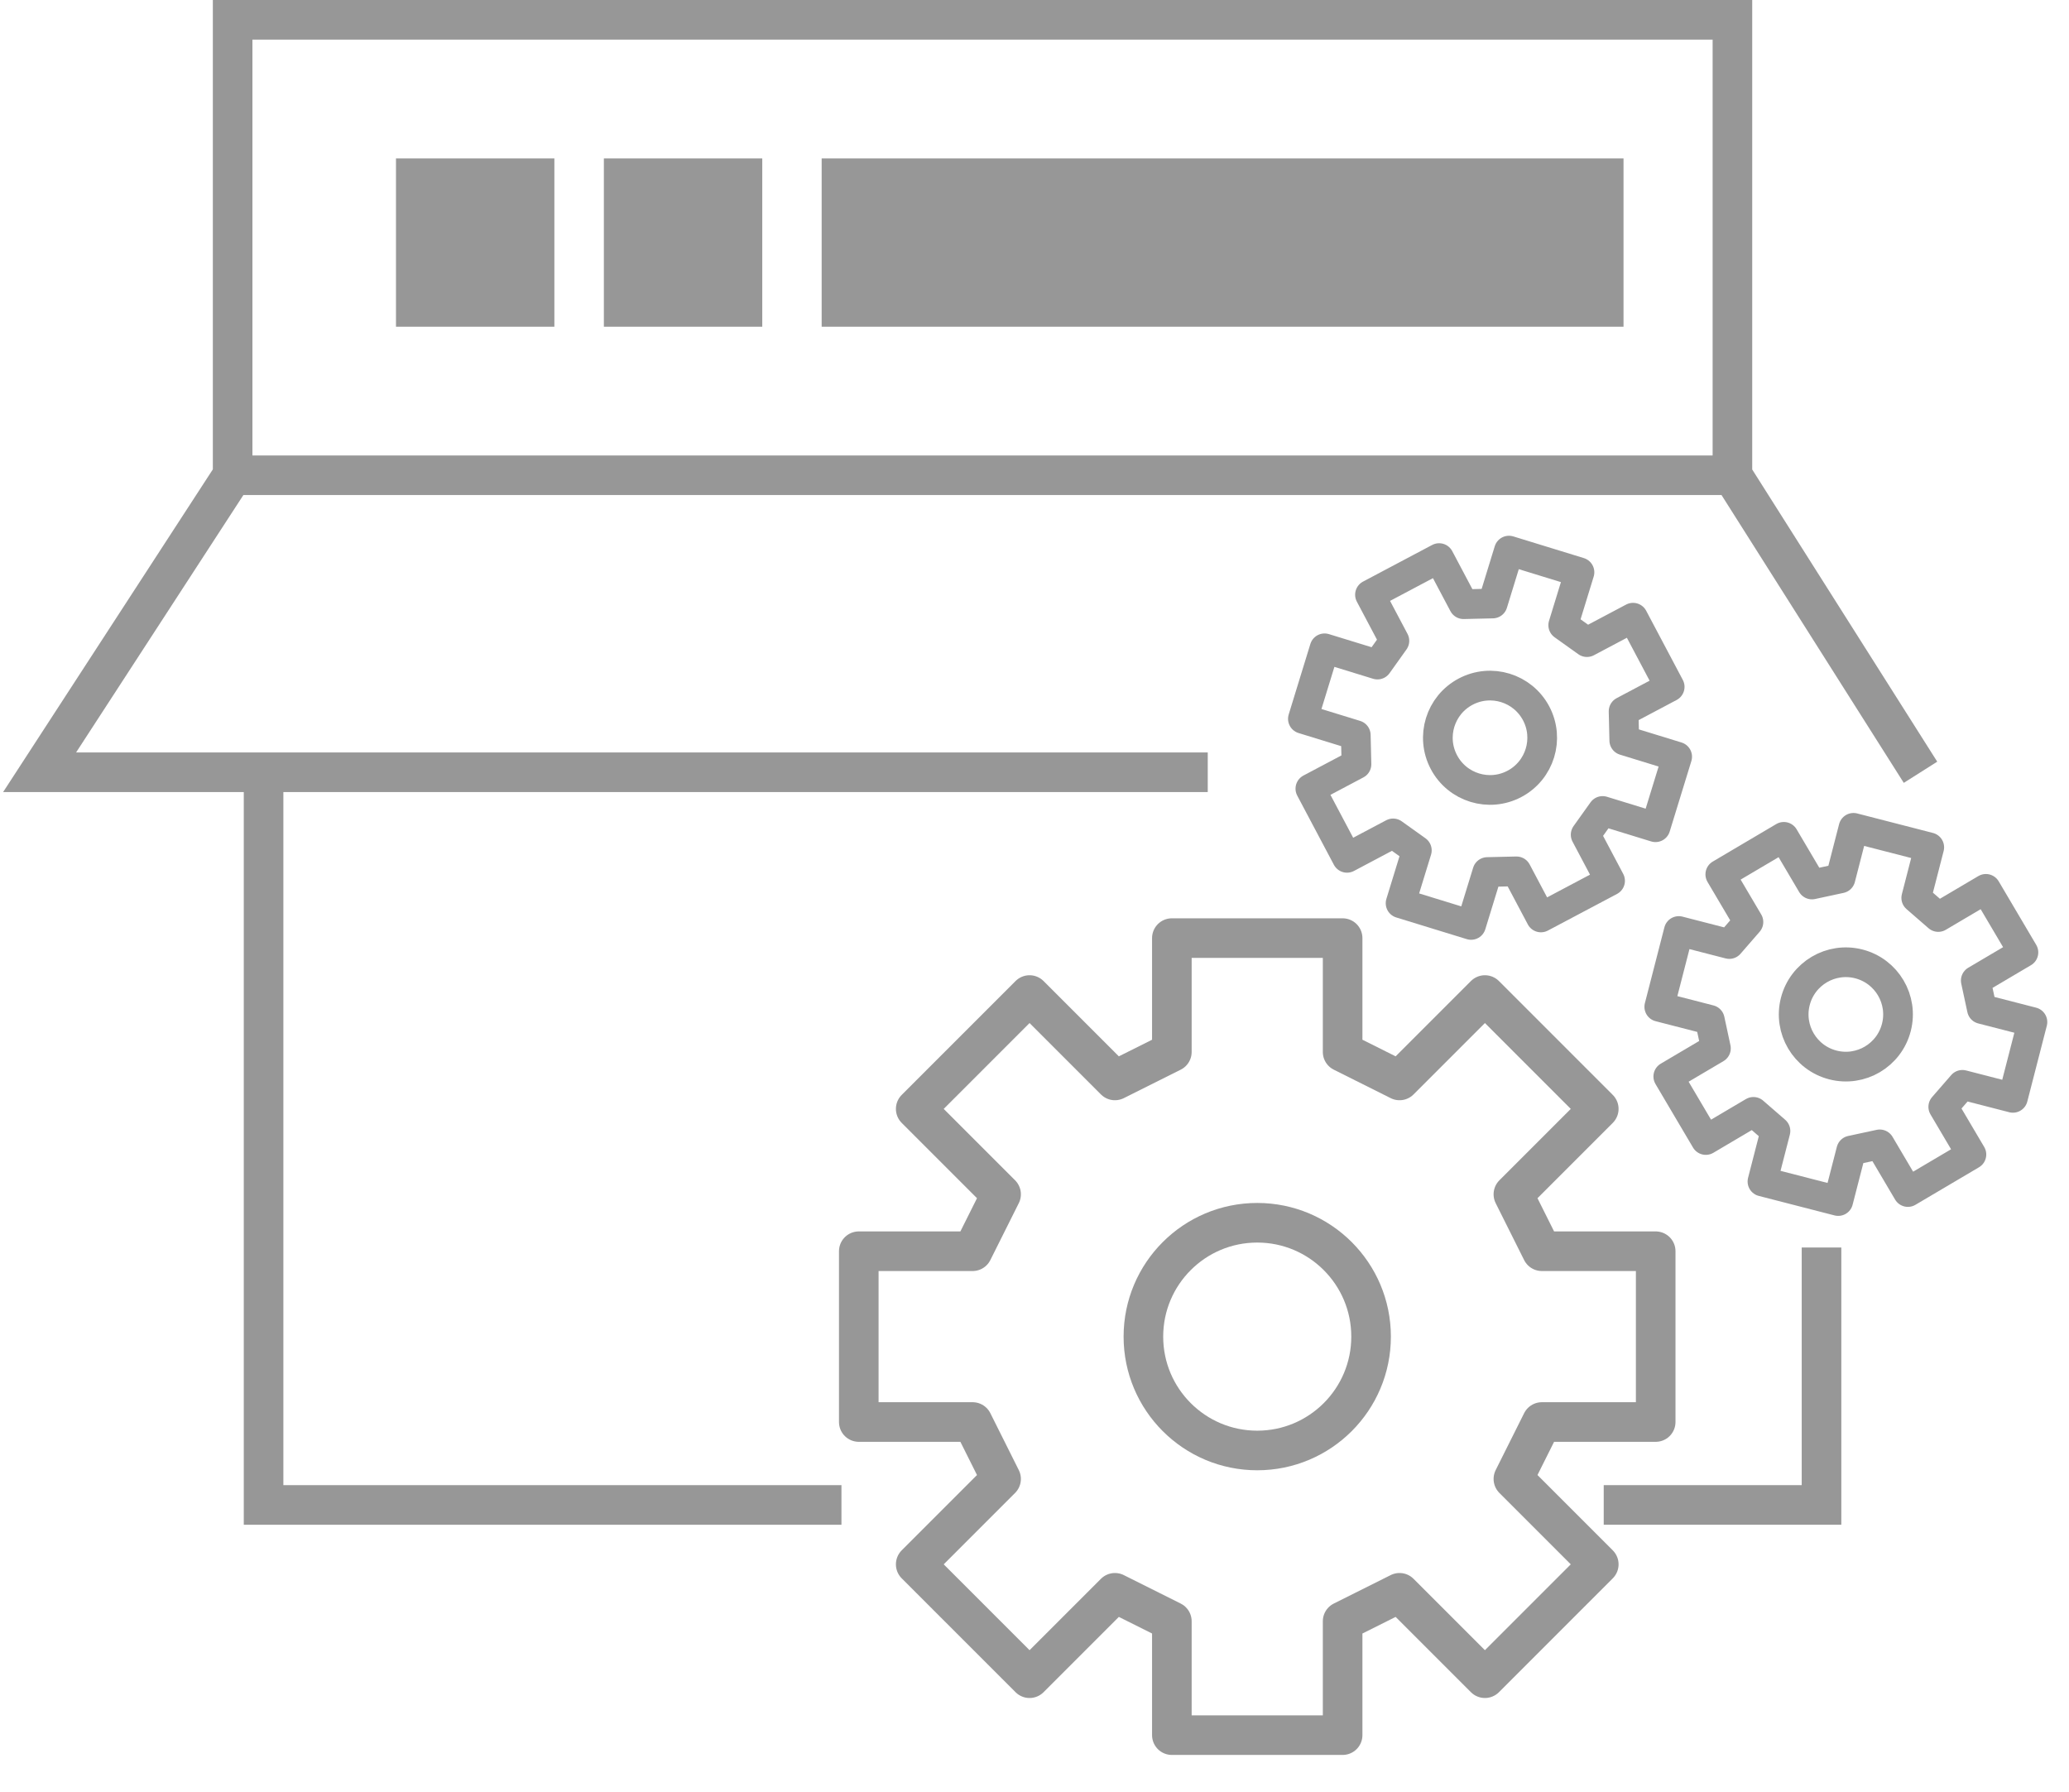
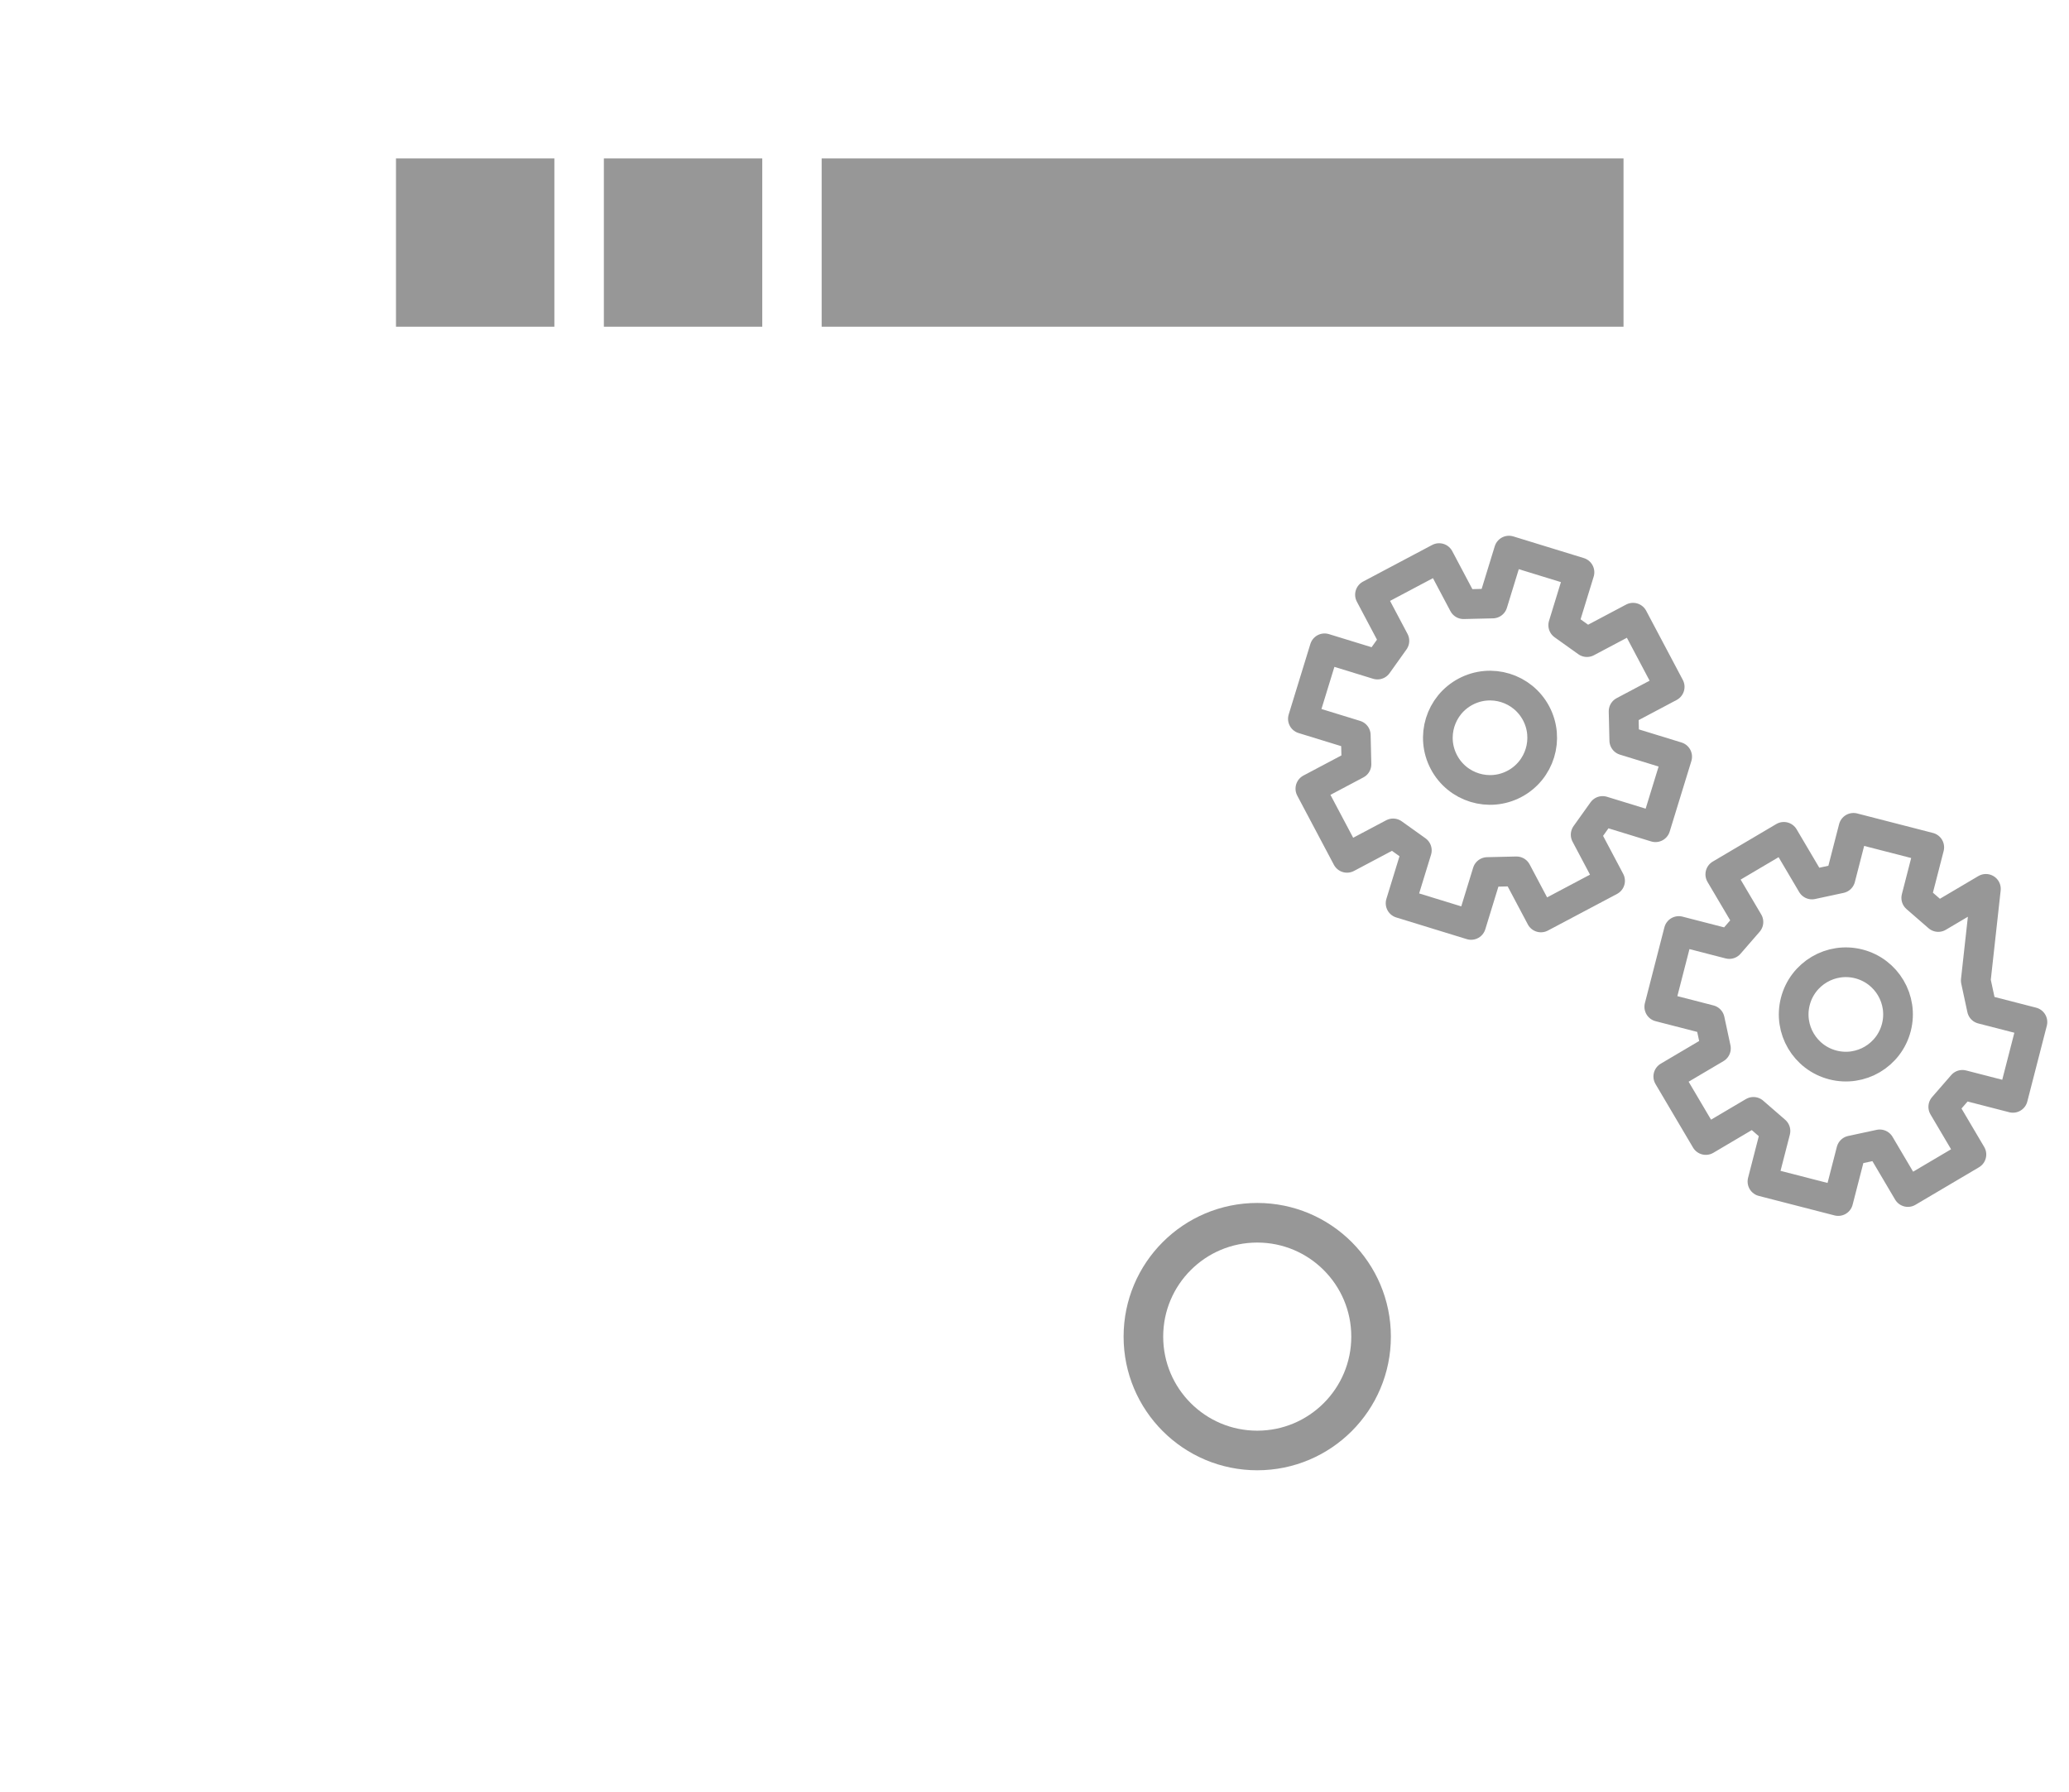
<svg xmlns="http://www.w3.org/2000/svg" width="209" height="181" viewBox="0 0 209 181" fill="none">
-   <path d="M118.375 94.75V106.25L112.625 109.125L104 100.5L92.5 112L101.125 120.625L98.25 126.375H86.75V143.625H98.25L101.125 149.375L92.5 158L104 169.5L112.625 160.875L118.375 163.75V175.25H135.625V163.75L141.375 160.875L150 169.5L161.5 158L152.875 149.375L155.75 143.625H167.25V126.375H155.75L152.875 120.625L161.5 112L150 100.5L141.375 109.125L135.625 106.25V94.75H118.375Z" stroke="#979797" stroke-width="4" stroke-linecap="round" stroke-linejoin="round" />
  <path d="M127 146.5C133.351 146.5 138.5 141.351 138.5 135C138.5 128.649 133.351 123.5 127 123.5C120.649 123.5 115.5 128.649 115.5 135C115.5 141.351 120.649 146.5 127 146.5Z" stroke="#979797" stroke-width="4" stroke-linecap="round" stroke-linejoin="round" />
-   <path d="M175 48V2H23.5V48M175 48L194 78M175 48H23.5M23.5 48L4 78H26.625M122 78H49.25H26.625M26.625 78V152H85" stroke="#979797" stroke-width="4" />
  <rect x="40" y="16" width="16" height="17" fill="#979797" />
  <rect x="61" y="16" width="16" height="17" fill="#979797" />
  <rect x="83" y="16" width="81" height="17" fill="#979797" />
-   <path d="M187.229 83.612L185.915 88.715L183.035 89.335L180.193 84.522L173.776 88.312L176.618 93.124L174.686 95.348L169.582 94.034L167.612 101.689L172.715 103.003L173.334 105.883L168.522 108.725L172.312 115.142L177.124 112.3L179.348 114.232L178.034 119.335L185.689 121.306L187.003 116.202L189.883 115.583L192.725 120.396L199.142 116.606L196.299 111.793L198.232 109.57L203.335 110.884L205.306 103.229L200.202 101.915L199.583 99.035L204.396 96.193L200.606 89.776L195.793 92.618L193.57 90.686L194.884 85.582L187.229 83.612Z" stroke="#979797" stroke-width="3" stroke-linecap="round" stroke-linejoin="round" />
+   <path d="M187.229 83.612L185.915 88.715L183.035 89.335L180.193 84.522L173.776 88.312L176.618 93.124L174.686 95.348L169.582 94.034L167.612 101.689L172.715 103.003L173.334 105.883L168.522 108.725L172.312 115.142L177.124 112.3L179.348 114.232L178.034 119.335L185.689 121.306L187.003 116.202L189.883 115.583L192.725 120.396L199.142 116.606L196.299 111.793L198.232 109.57L203.335 110.884L205.306 103.229L200.202 101.915L199.583 99.035L200.606 89.776L195.793 92.618L193.57 90.686L194.884 85.582L187.229 83.612Z" stroke="#979797" stroke-width="3" stroke-linecap="round" stroke-linejoin="round" />
  <path d="M185.145 107.562C187.964 108.288 190.837 106.591 191.562 103.772C192.288 100.954 190.591 98.081 187.772 97.356C184.954 96.63 182.081 98.327 181.355 101.145C180.63 103.964 182.327 106.837 185.145 107.562Z" stroke="#979797" stroke-width="3" stroke-linecap="round" stroke-linejoin="round" />
  <path d="M138.388 60.068L140.855 64.724L139.144 67.122L133.801 65.48L131.612 72.603L136.954 74.246L137.024 77.191L132.367 79.657L136.068 86.642L140.724 84.175L143.122 85.887L141.48 91.229L148.603 93.419L150.245 88.076L153.19 88.007L155.658 92.663L162.642 88.963L160.175 84.306L161.887 81.909L167.229 83.551L169.419 76.427L164.076 74.785L164.007 71.84L168.663 69.373L164.963 62.388L160.306 64.855L157.909 63.144L159.551 57.801L152.427 55.612L150.785 60.954L147.84 61.024L145.373 56.367L138.388 60.068Z" stroke="#979797" stroke-width="3" stroke-linecap="round" stroke-linejoin="round" />
  <path d="M152.982 79.172C155.554 77.809 156.534 74.62 155.172 72.048C153.809 69.477 150.62 68.496 148.048 69.859C145.476 71.221 144.496 74.411 145.859 76.982C147.221 79.554 150.411 80.534 152.982 79.172Z" stroke="#979797" stroke-width="3" stroke-linecap="round" stroke-linejoin="round" />
-   <path d="M162 152H184V126" stroke="#979797" stroke-width="4" />
</svg>